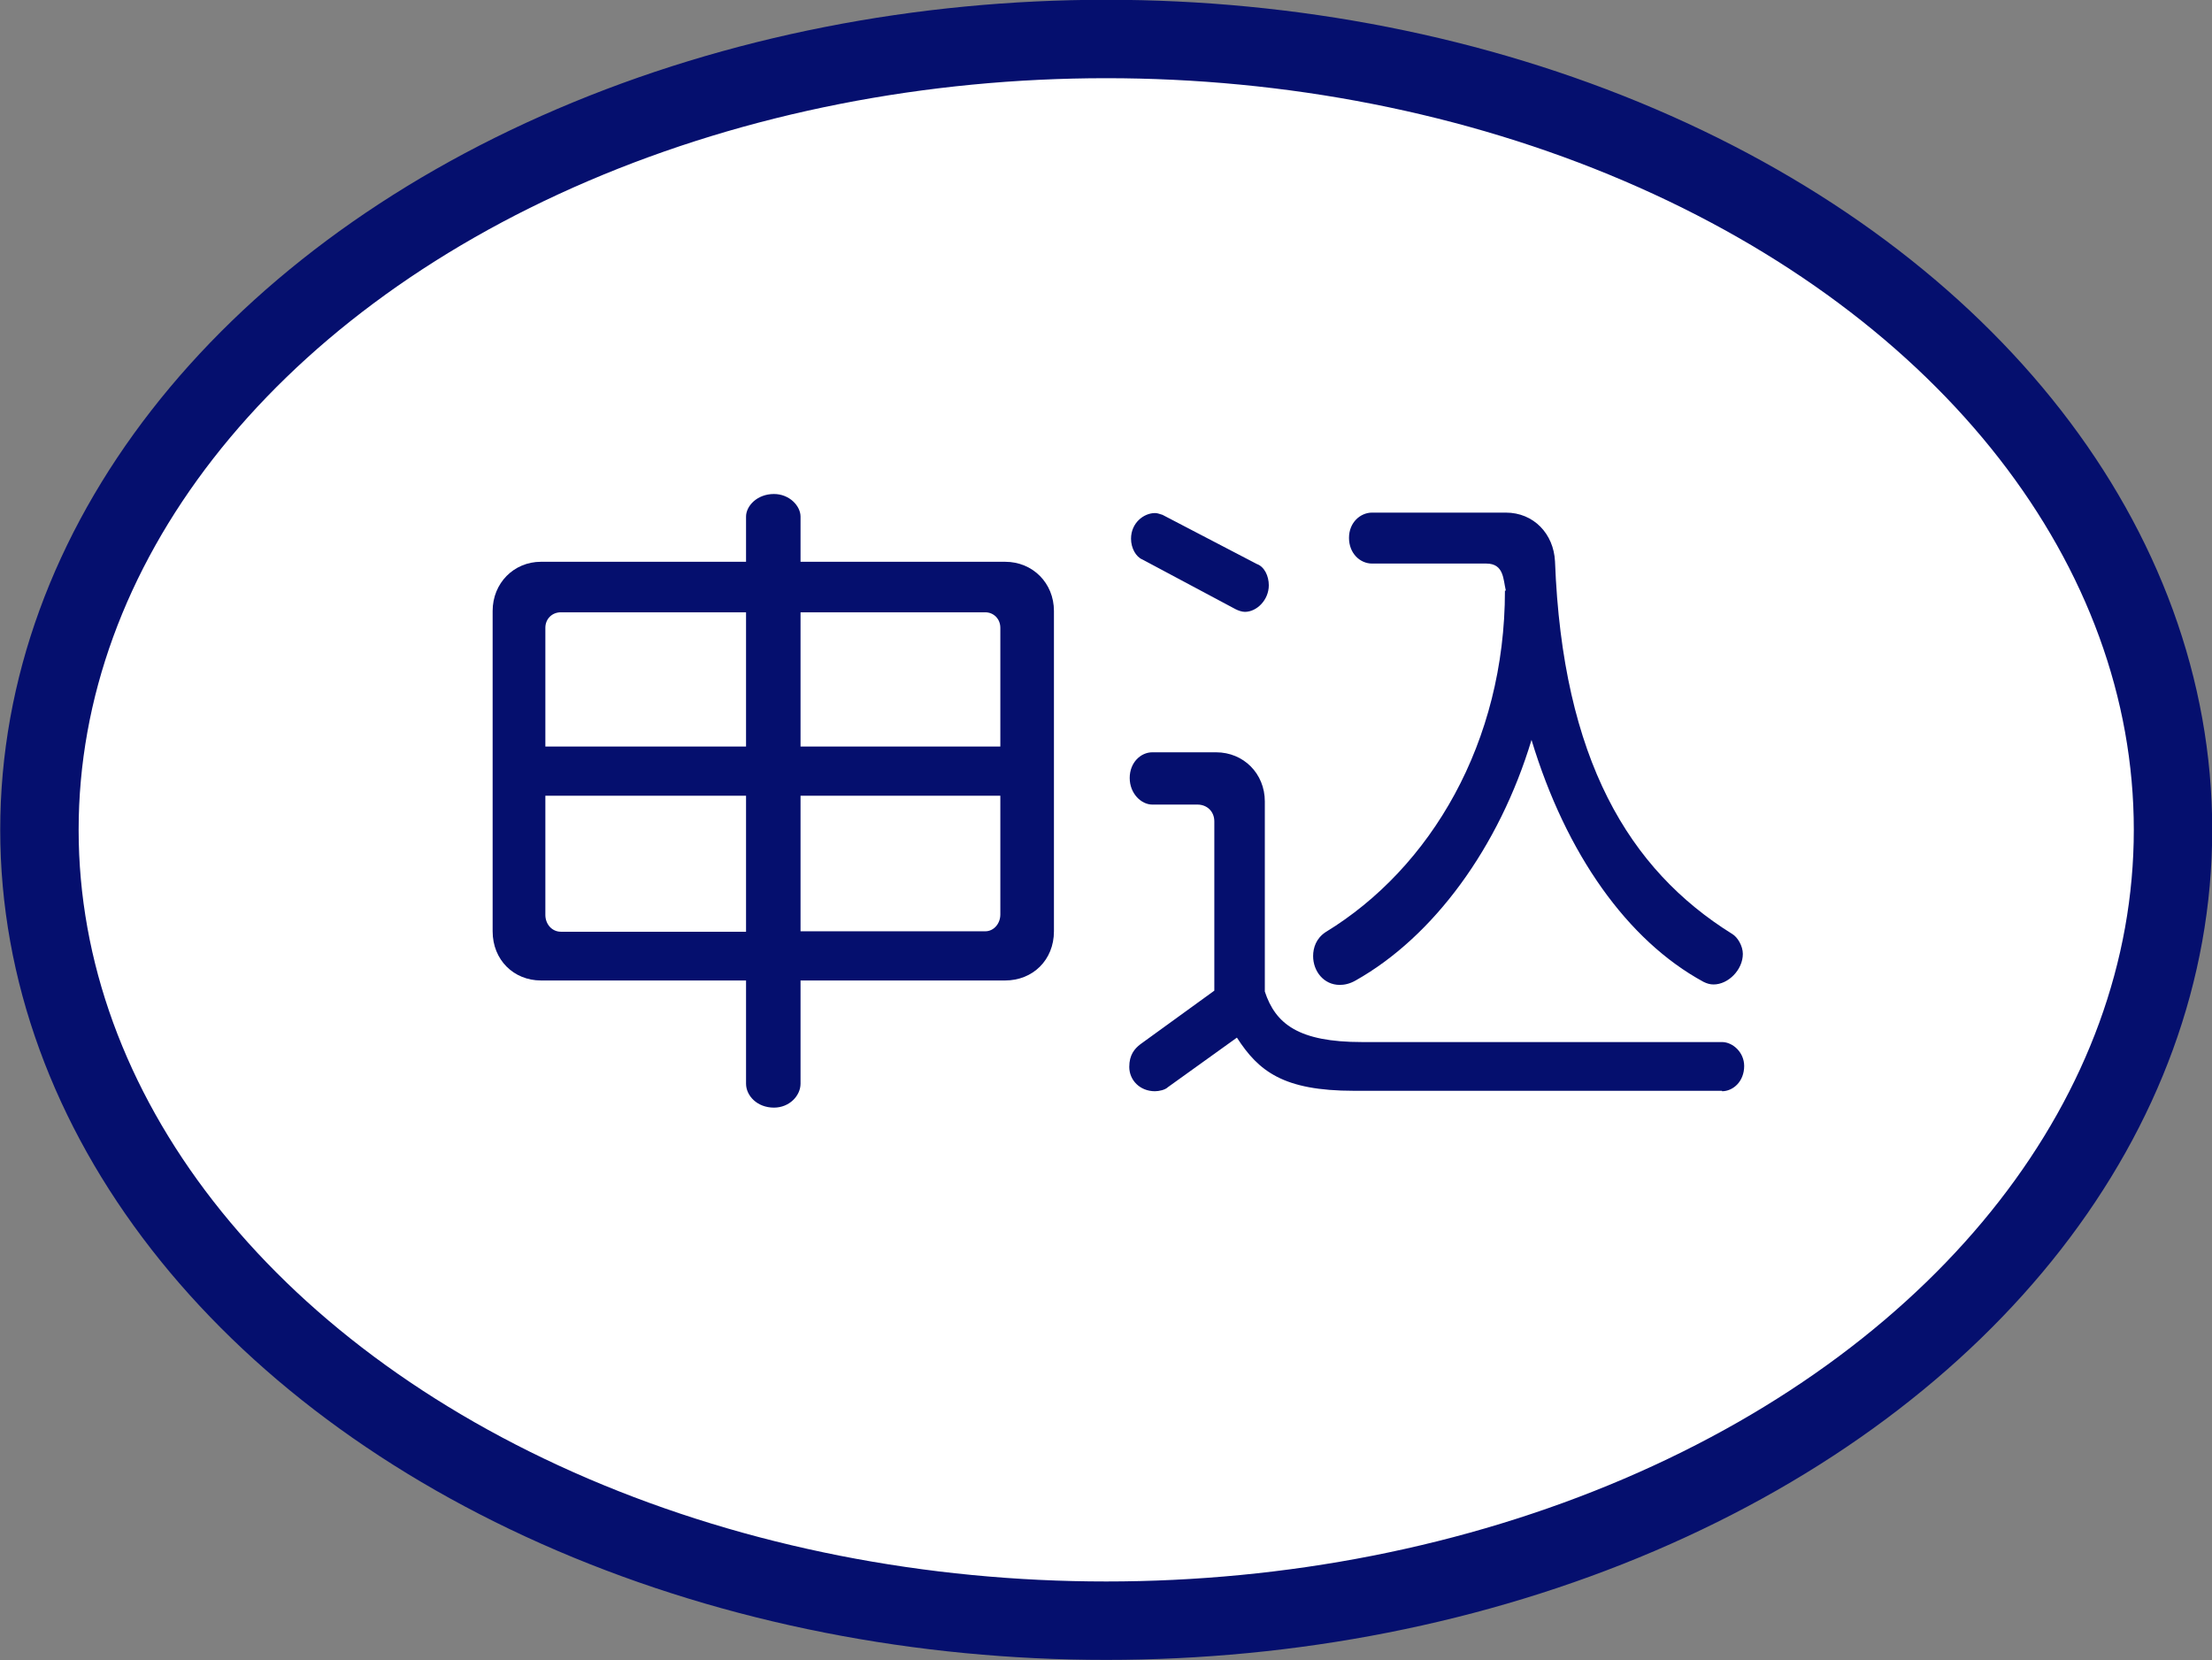
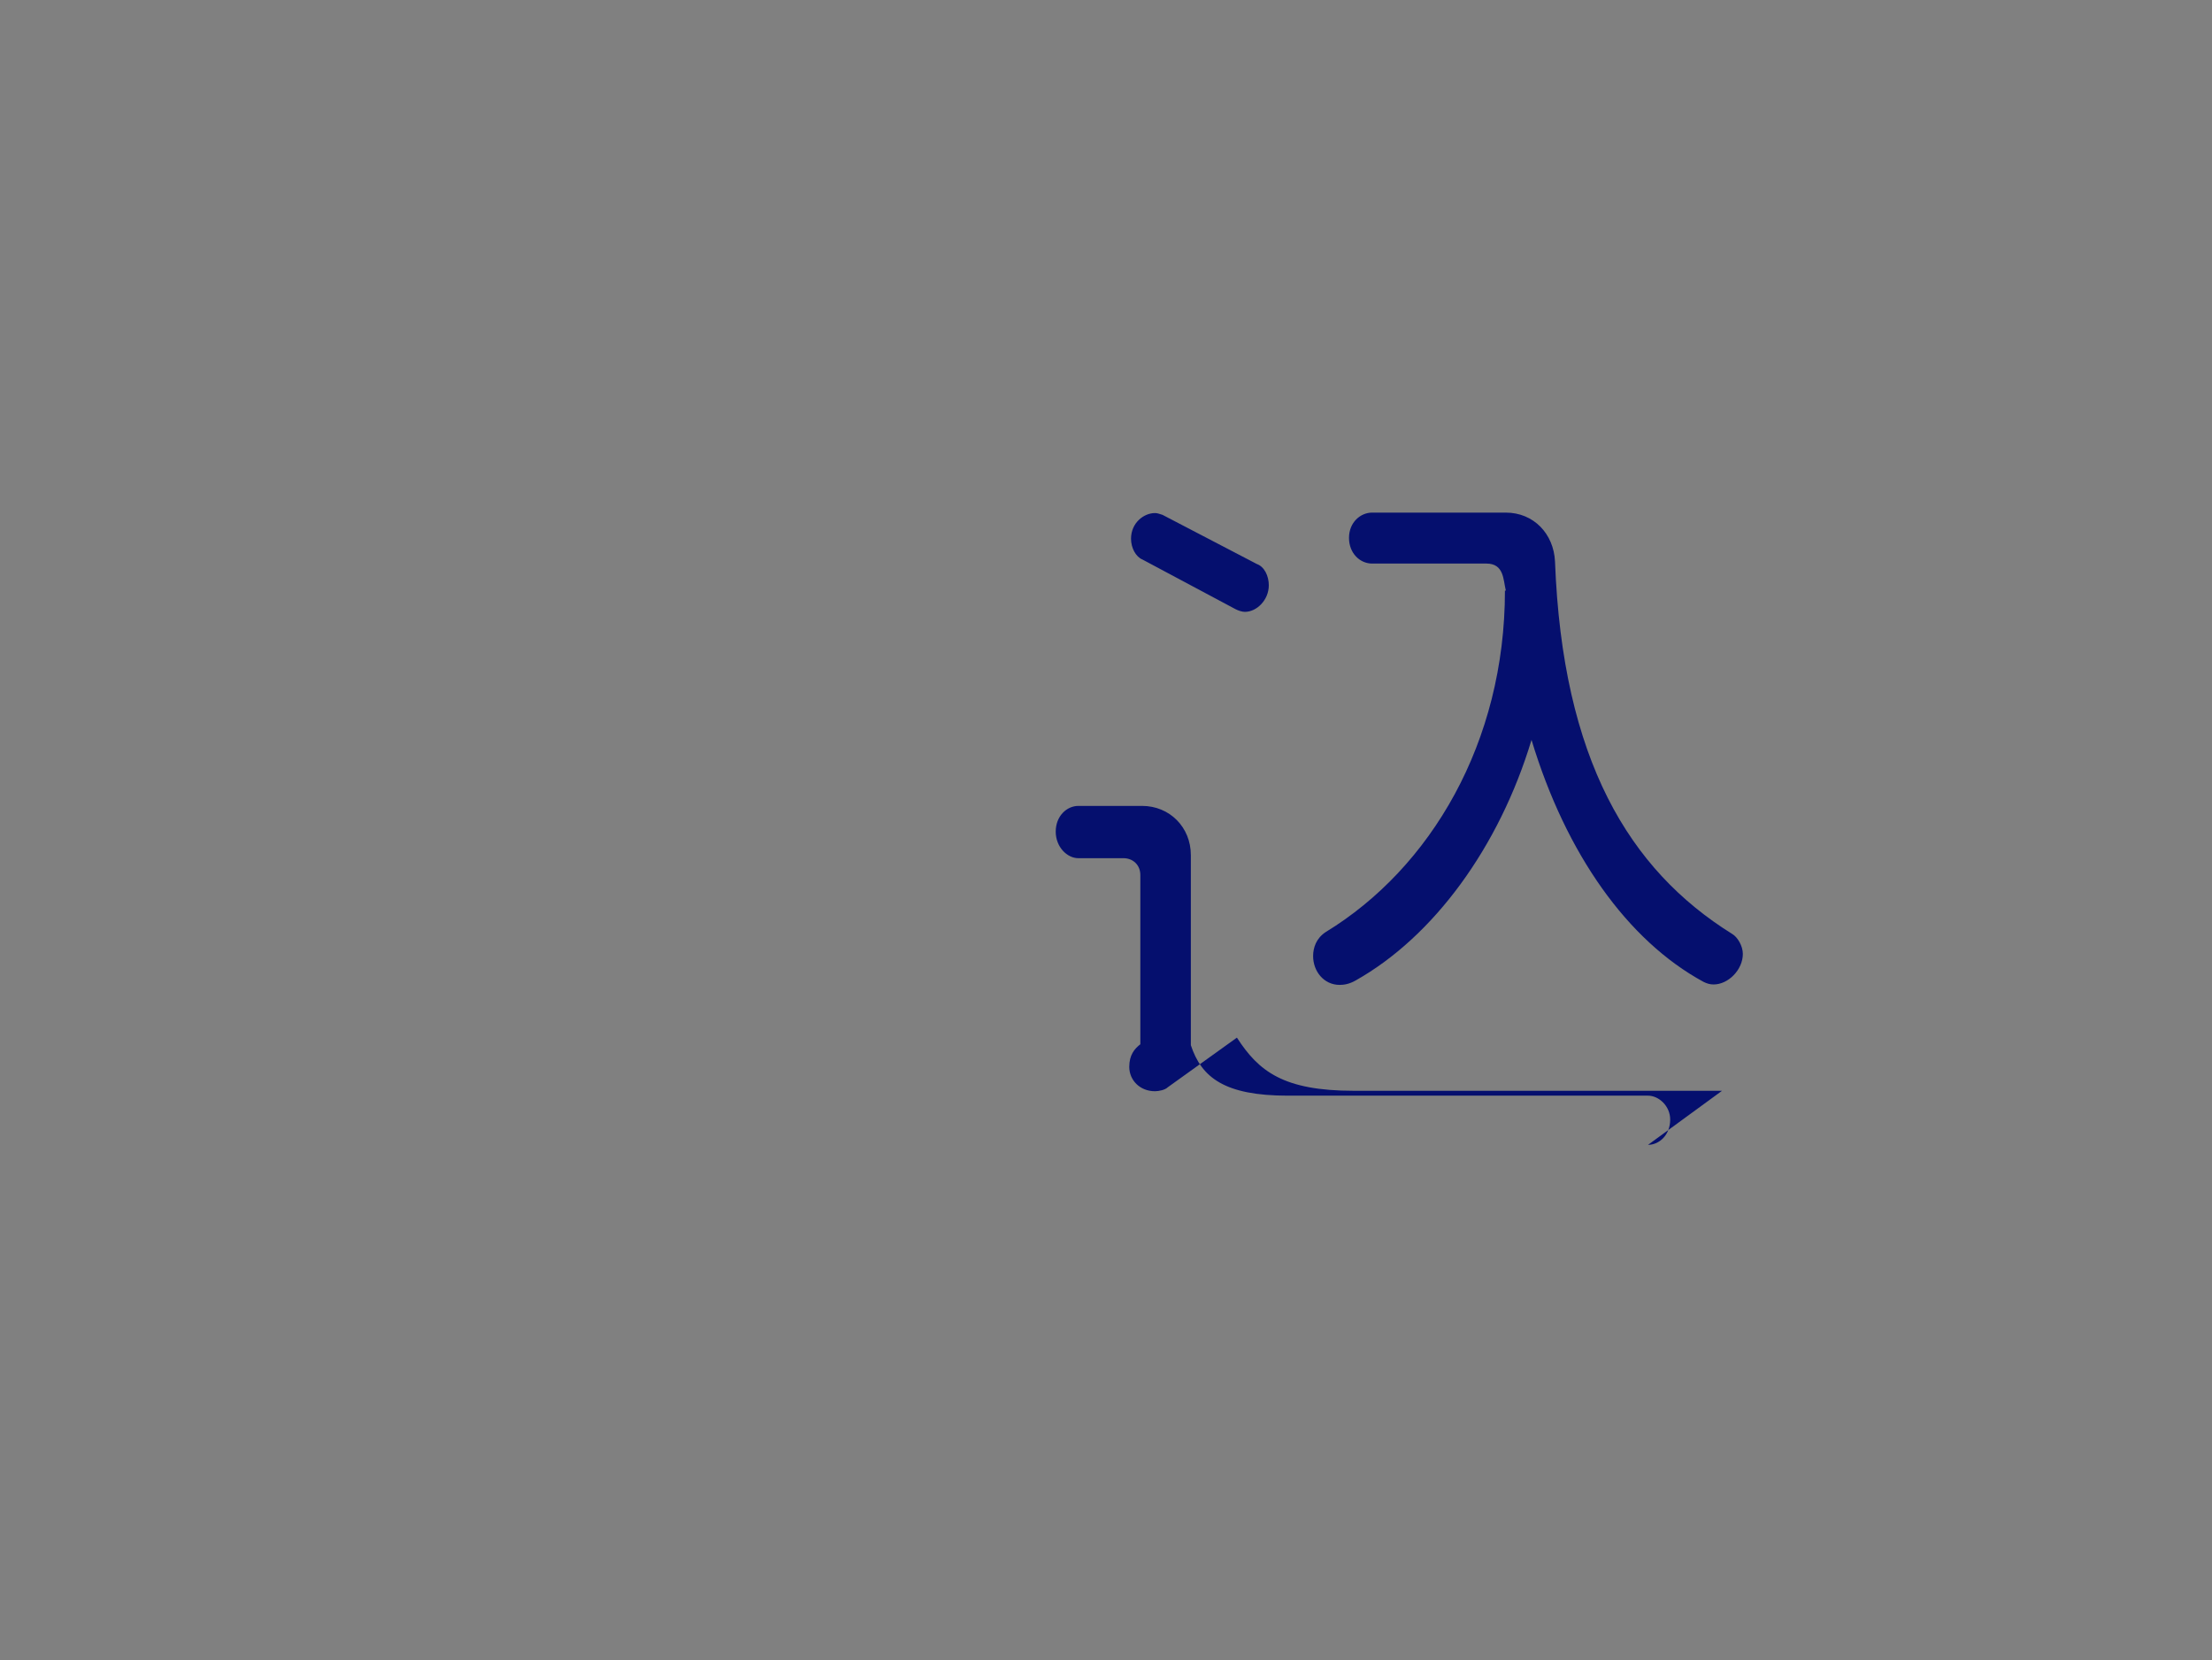
<svg xmlns="http://www.w3.org/2000/svg" id="b" width="49.93" height="37.47" viewBox="0 0 49.93 37.47">
  <rect x="0" y="0" width="49.93" height="37.47" fill="#808080" stroke="none" />
  <defs>
    <style>.d{fill:#fff;stroke:#050f6e;stroke-miterlimit:10;stroke-width:1.77px;}.e{fill:#050f6e;stroke-width:0px;}</style>
  </defs>
  <g id="c">
-     <ellipse class="d" cx="24.97" cy="18.73" rx="24.08" ry="17.85" />
-     <path class="e" d="M22.69,22.13h-4.62v2.33c0,.27-.25.54-.6.54-.38,0-.63-.27-.63-.54v-2.33h-4.63c-.61,0-1.09-.46-1.09-1.11v-7.23c0-.63.48-1.11,1.09-1.11h4.63v-1.02c0-.24.25-.51.63-.51.35,0,.6.27.6.51v1.02h4.62c.62,0,1.1.48,1.1,1.11v7.23c0,.65-.48,1.11-1.1,1.11ZM16.84,13.82h-4.18c-.2,0-.35.15-.35.35v2.68h4.53v-3.03ZM16.84,17.96h-4.53v2.69c0,.21.15.38.35.38h4.18v-3.06ZM22.58,14.17c0-.2-.15-.35-.34-.35h-4.17v3.03h4.51v-2.68ZM22.58,17.96h-4.51v3.06h4.17c.19,0,.34-.17.34-.38v-2.69Z" />
-     <path class="e" d="M38.87,24.62h-8.31c-1.59,0-2.15-.44-2.64-1.2l-1.56,1.12c-.06.06-.2.09-.29.09-.34,0-.58-.25-.58-.55,0-.27.12-.41.25-.51l1.67-1.21v-3.82c0-.23-.17-.38-.38-.38h-1.02c-.25,0-.51-.25-.51-.6s.25-.58.51-.58h1.44c.62,0,1.1.48,1.1,1.11v4.29c.24.73.76,1.14,2.19,1.14h8.13c.24,0,.5.23.5.54,0,.35-.25.57-.5.57ZM28.1,13.81c-.07,0-.15-.03-.21-.06l-2.1-1.12c-.15-.06-.26-.26-.26-.47,0-.36.29-.58.54-.58.06,0,.1.02.17.04l2.13,1.11c.17.06.27.27.27.48,0,.33-.27.6-.54.6ZM38.68,22.22c-.08,0-.15-.02-.23-.06-1.71-.93-3.1-2.88-3.88-5.46-.73,2.42-2.21,4.44-3.97,5.43-.14.08-.26.1-.36.1-.36,0-.6-.31-.6-.65,0-.19.07-.4.28-.54,2.38-1.45,4.05-4.29,4.05-7.71h.02c-.06-.25-.04-.61-.44-.61h-2.58c-.27,0-.52-.23-.52-.58s.26-.57.52-.57h3.02c.63,0,1.08.48,1.11,1.1.17,4.47,1.67,6.96,4,8.41.12.07.24.27.24.45,0,.36-.33.69-.66.69Z" />
+     <path class="e" d="M38.87,24.62h-8.31c-1.59,0-2.15-.44-2.64-1.2l-1.56,1.12c-.06.06-.2.09-.29.09-.34,0-.58-.25-.58-.55,0-.27.12-.41.25-.51v-3.82c0-.23-.17-.38-.38-.38h-1.02c-.25,0-.51-.25-.51-.6s.25-.58.51-.58h1.44c.62,0,1.1.48,1.1,1.11v4.29c.24.73.76,1.14,2.19,1.14h8.13c.24,0,.5.23.5.54,0,.35-.25.57-.5.57ZM28.1,13.81c-.07,0-.15-.03-.21-.06l-2.1-1.12c-.15-.06-.26-.26-.26-.47,0-.36.29-.58.54-.58.06,0,.1.02.17.04l2.13,1.11c.17.06.27.27.27.48,0,.33-.27.6-.54.6ZM38.68,22.22c-.08,0-.15-.02-.23-.06-1.71-.93-3.1-2.88-3.88-5.46-.73,2.42-2.21,4.44-3.97,5.43-.14.08-.26.1-.36.1-.36,0-.6-.31-.6-.65,0-.19.07-.4.28-.54,2.38-1.45,4.05-4.29,4.05-7.71h.02c-.06-.25-.04-.61-.44-.61h-2.58c-.27,0-.52-.23-.52-.58s.26-.57.52-.57h3.02c.63,0,1.08.48,1.11,1.1.17,4.47,1.67,6.96,4,8.41.12.07.24.27.24.45,0,.36-.33.69-.66.69Z" />
  </g>
</svg>